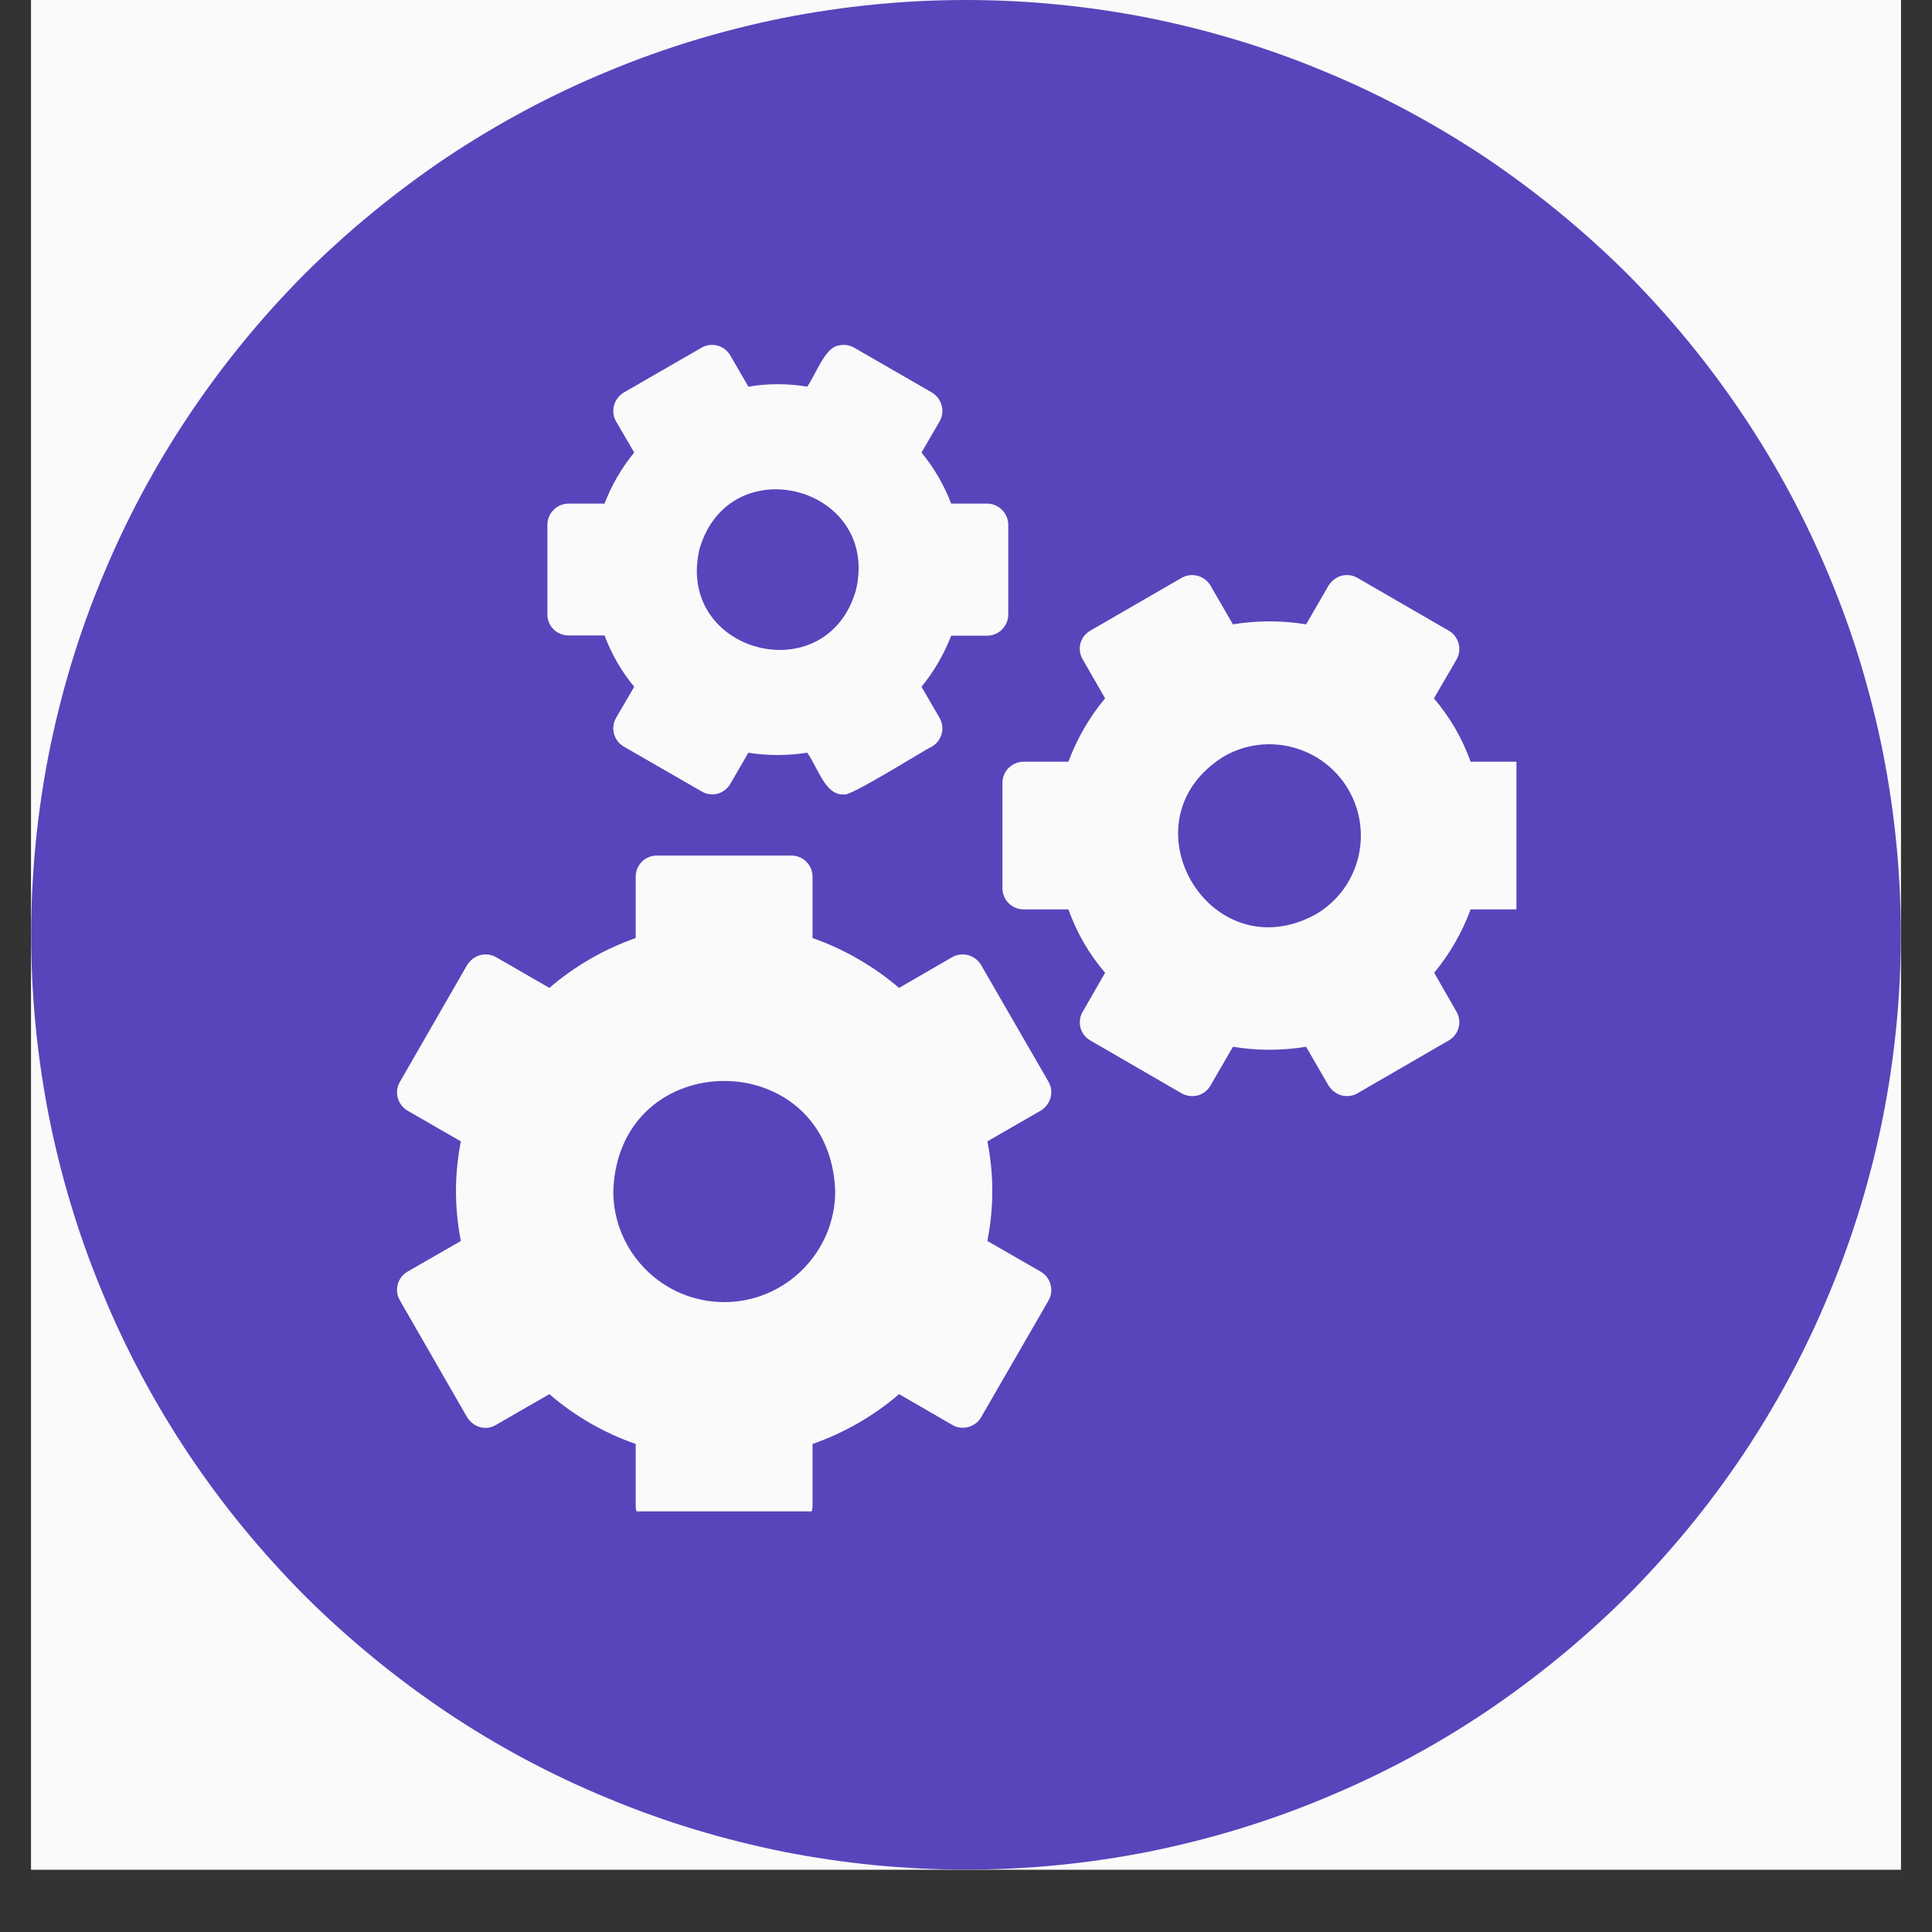
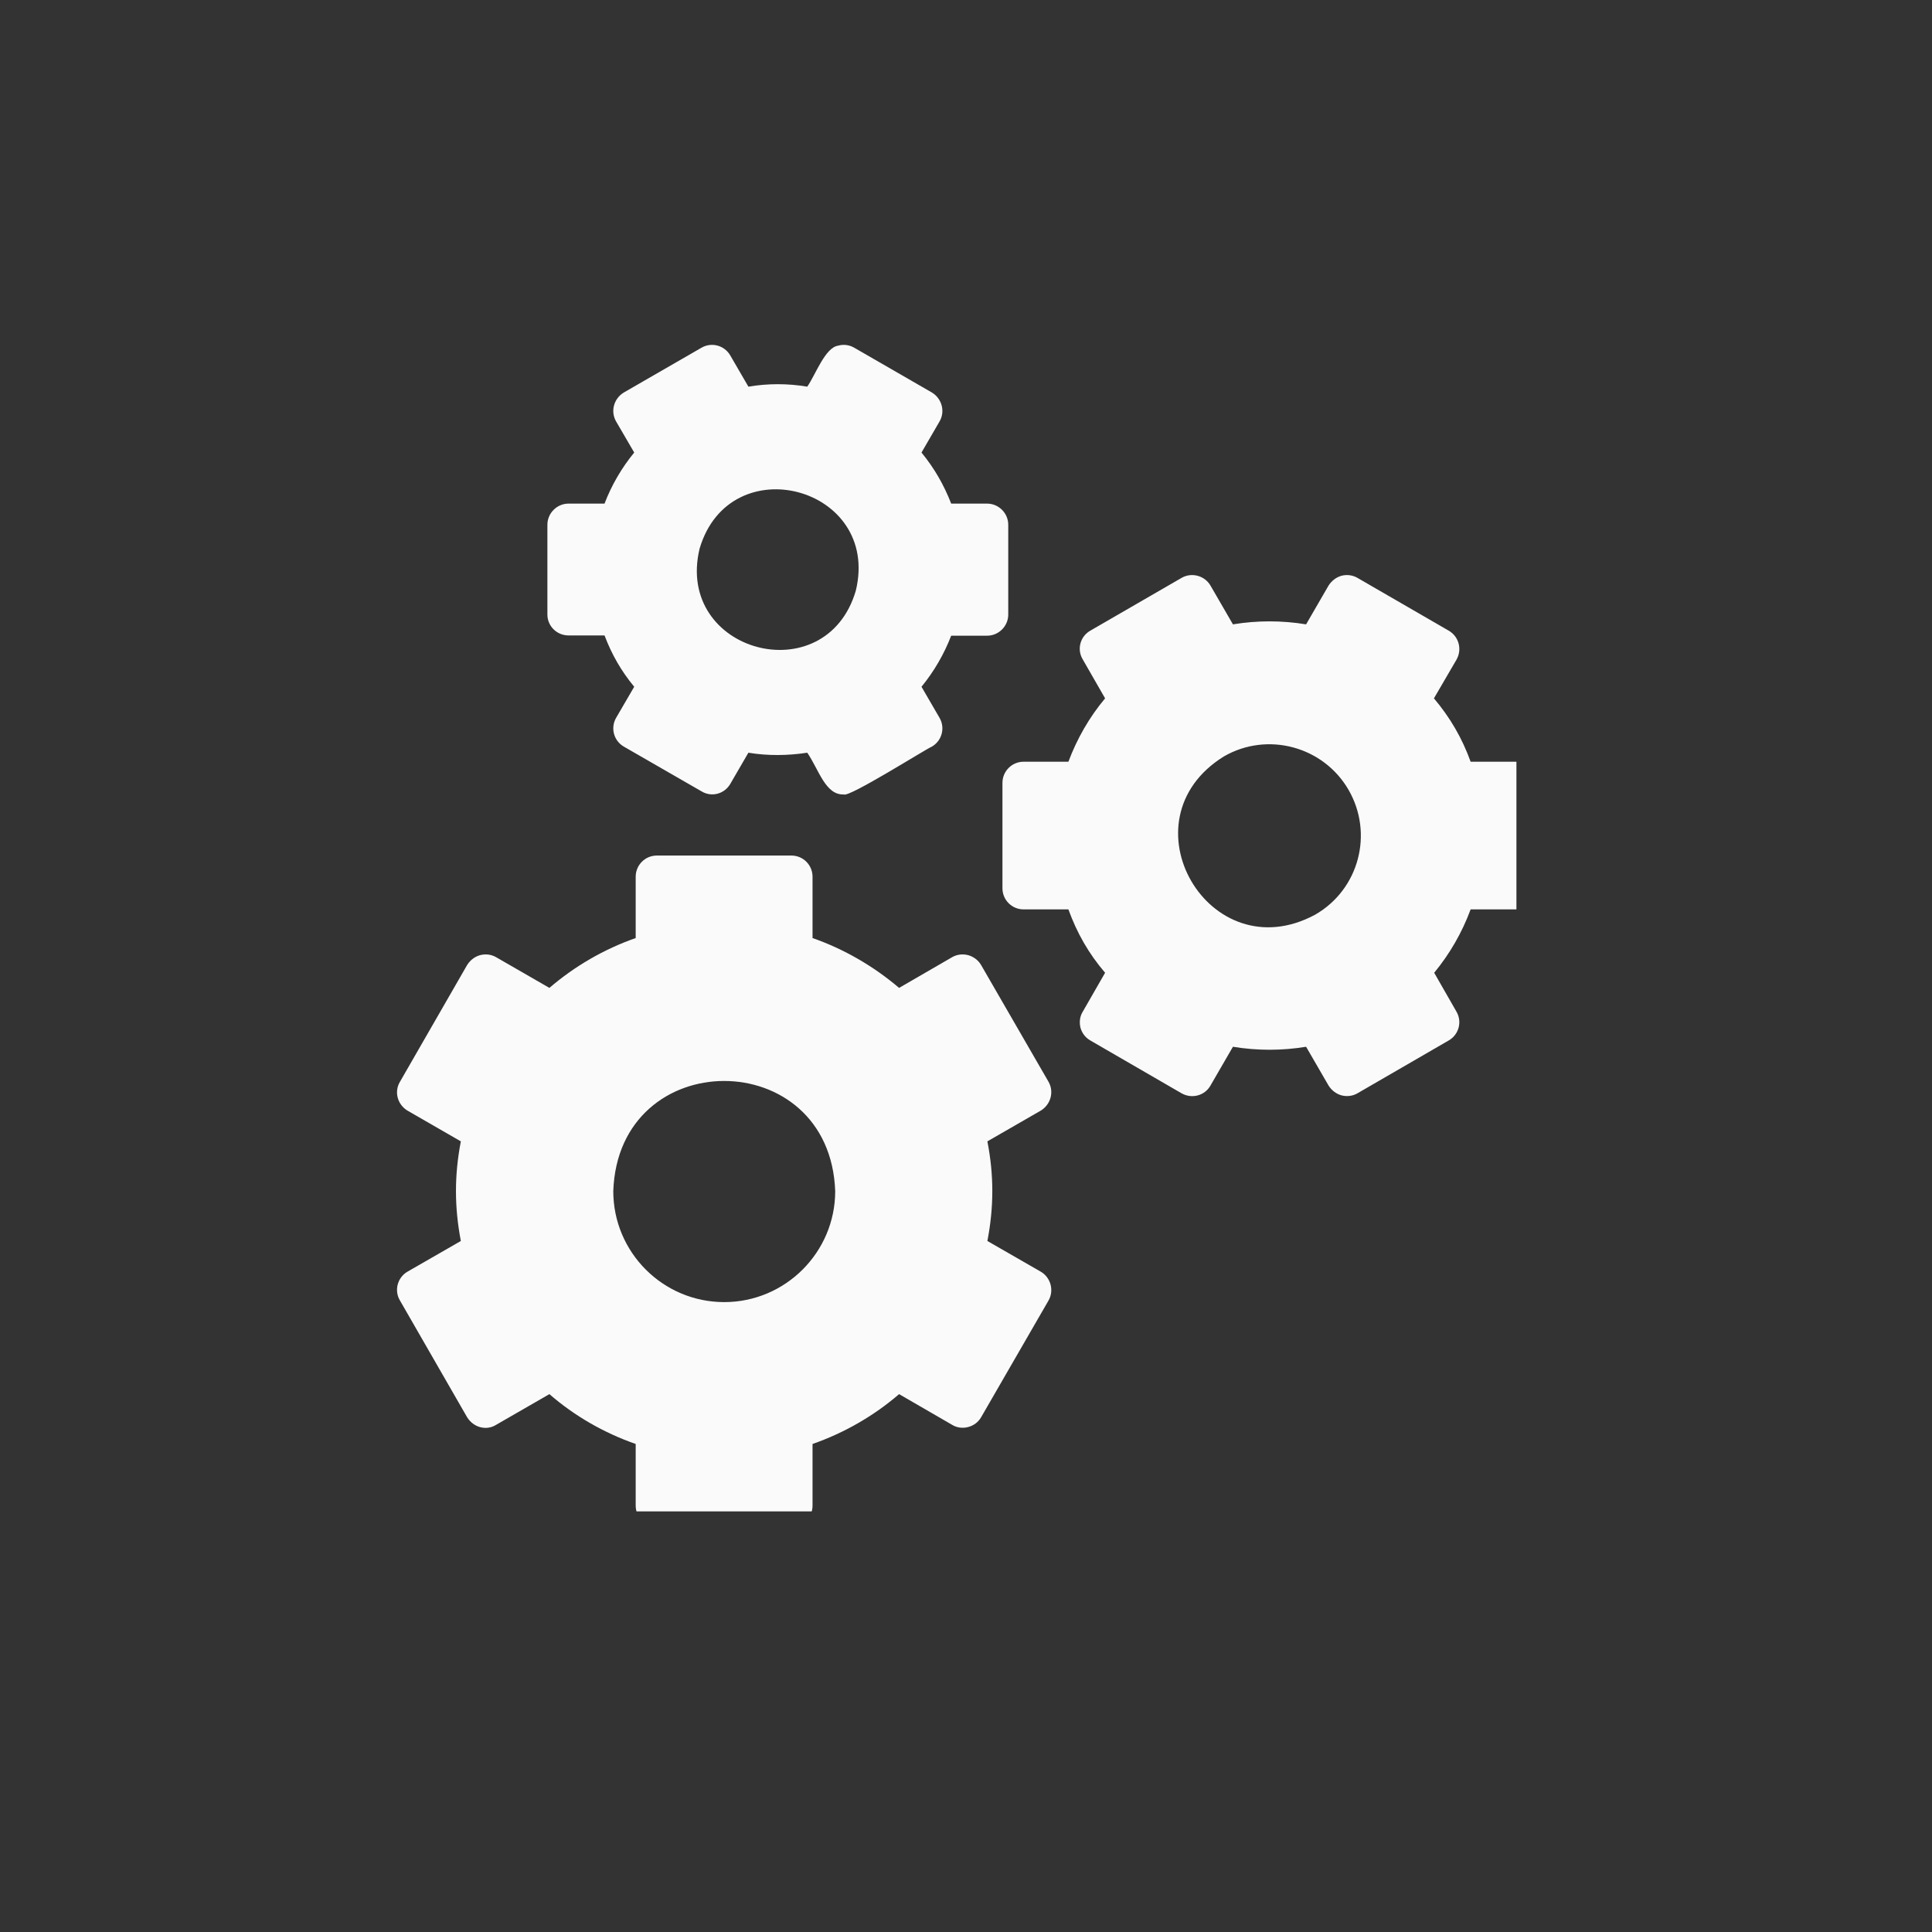
<svg xmlns="http://www.w3.org/2000/svg" width="40" viewBox="0 0 30 30" height="40" preserveAspectRatio="xMidYMid meet">
  <rect x="0" y="0" width="30" height="30" fill="#333333" stroke="none" />
  <defs>
    <clipPath id="15ad13b366">
      <path d="M 0.484 0 L 29.516 0 L 29.516 29.031 L 0.484 29.031 Z M 0.484 0 " clip-rule="nonzero" />
    </clipPath>
    <clipPath id="2b64a783a3">
-       <path d="M 6.129 5.324 L 23.547 5.324 L 23.547 23.469 L 6.129 23.469 Z M 6.129 5.324 " clip-rule="nonzero" />
+       <path d="M 6.129 5.324 L 23.547 5.324 L 23.547 23.469 L 6.129 23.469 Z " clip-rule="nonzero" />
    </clipPath>
  </defs>
  <g clip-path="url(#15ad13b366)">
-     <path fill="#ffffff" d="M 0.484 0 L 29.516 0 L 29.516 29.031 L 0.484 29.031 Z M 0.484 0 " fill-opacity="1" fill-rule="nonzero" />
-     <path fill="#fafafa" d="M 0.484 0 L 29.516 0 L 29.516 29.031 L 0.484 29.031 Z M 0.484 0 " fill-opacity="1" fill-rule="nonzero" />
-     <path fill="#5745bb" d="M 29.516 14.516 C 29.516 15.469 29.422 16.414 29.238 17.348 C 29.051 18.281 28.777 19.191 28.41 20.07 C 28.047 20.953 27.598 21.789 27.07 22.582 C 26.539 23.375 25.938 24.105 25.266 24.781 C 24.59 25.453 23.855 26.055 23.066 26.586 C 22.273 27.117 21.438 27.562 20.555 27.926 C 19.676 28.293 18.766 28.566 17.832 28.754 C 16.898 28.938 15.953 29.031 15 29.031 C 14.047 29.031 13.102 28.938 12.168 28.754 C 11.234 28.566 10.324 28.293 9.445 27.926 C 8.562 27.562 7.727 27.117 6.934 26.586 C 6.145 26.055 5.41 25.453 4.734 24.781 C 4.062 24.105 3.461 23.375 2.93 22.582 C 2.402 21.789 1.953 20.953 1.59 20.07 C 1.223 19.191 0.949 18.281 0.762 17.348 C 0.578 16.414 0.484 15.469 0.484 14.516 C 0.484 13.562 0.578 12.617 0.762 11.684 C 0.949 10.75 1.223 9.84 1.59 8.961 C 1.953 8.082 2.402 7.242 2.93 6.453 C 3.461 5.66 4.062 4.926 4.734 4.25 C 5.41 3.578 6.145 2.977 6.934 2.445 C 7.727 1.918 8.562 1.469 9.445 1.105 C 10.324 0.738 11.234 0.465 12.168 0.277 C 13.102 0.094 14.047 0 15 0 C 15.953 0 16.898 0.094 17.832 0.277 C 18.766 0.465 19.676 0.738 20.555 1.105 C 21.438 1.469 22.273 1.918 23.066 2.445 C 23.855 2.977 24.59 3.578 25.266 4.25 C 25.938 4.926 26.539 5.66 27.07 6.453 C 27.598 7.242 28.047 8.082 28.41 8.961 C 28.777 9.84 29.051 10.75 29.238 11.684 C 29.422 12.617 29.516 13.562 29.516 14.516 Z M 29.516 14.516 " fill-opacity="1" fill-rule="nonzero" />
-   </g>
+     </g>
  <g clip-path="url(#2b64a783a3)">
    <path fill="#fafafa" d="M 16.16 19.746 L 15.332 19.27 C 15.434 18.742 15.434 18.246 15.332 17.723 L 16.16 17.246 C 16.316 17.152 16.371 16.953 16.281 16.797 L 15.234 14.984 C 15.191 14.91 15.117 14.855 15.035 14.832 C 14.949 14.809 14.859 14.82 14.785 14.863 L 13.961 15.34 C 13.566 15.004 13.109 14.738 12.617 14.566 L 12.617 13.613 C 12.617 13.434 12.473 13.285 12.289 13.285 L 10.199 13.285 C 10.016 13.285 9.871 13.434 9.871 13.613 L 9.871 14.566 C 9.379 14.738 8.922 15.004 8.531 15.34 L 7.703 14.863 C 7.629 14.82 7.539 14.809 7.453 14.832 C 7.371 14.855 7.301 14.91 7.254 14.984 L 6.211 16.797 C 6.117 16.953 6.172 17.152 6.328 17.246 L 7.156 17.723 C 7.055 18.246 7.055 18.742 7.156 19.27 L 6.328 19.746 C 6.172 19.836 6.117 20.039 6.211 20.195 L 7.254 22.008 C 7.301 22.082 7.371 22.137 7.453 22.16 C 7.539 22.184 7.629 22.172 7.703 22.125 L 8.531 21.648 C 8.922 21.988 9.379 22.25 9.871 22.422 L 9.871 23.379 C 9.871 23.559 10.016 23.707 10.199 23.707 L 12.289 23.707 C 12.473 23.707 12.617 23.559 12.617 23.379 L 12.617 22.422 C 13.109 22.25 13.566 21.988 13.961 21.648 L 14.785 22.125 C 14.938 22.219 15.148 22.16 15.234 22.008 C 15.234 22.008 16.281 20.195 16.281 20.195 C 16.371 20.039 16.316 19.836 16.16 19.746 Z M 11.246 20.219 C 10.293 20.219 9.523 19.445 9.523 18.496 C 9.602 16.215 12.887 16.215 12.969 18.496 C 12.969 19.445 12.195 20.219 11.246 20.219 Z M 23.531 11.828 L 22.836 11.828 C 22.703 11.461 22.52 11.145 22.266 10.844 L 22.617 10.242 C 22.707 10.082 22.652 9.883 22.496 9.793 L 21.078 8.973 C 21.004 8.93 20.914 8.918 20.828 8.941 C 20.746 8.965 20.676 9.02 20.629 9.094 L 20.281 9.695 C 19.906 9.633 19.52 9.633 19.145 9.695 L 18.797 9.094 C 18.707 8.938 18.504 8.883 18.348 8.973 L 16.93 9.793 C 16.773 9.883 16.719 10.082 16.812 10.238 L 17.16 10.844 C 16.914 11.137 16.723 11.473 16.59 11.828 L 15.895 11.828 C 15.711 11.828 15.566 11.977 15.566 12.156 L 15.566 13.793 C 15.566 13.973 15.711 14.121 15.895 14.121 L 16.59 14.121 C 16.723 14.488 16.906 14.809 17.16 15.105 L 16.812 15.711 C 16.766 15.785 16.758 15.875 16.777 15.957 C 16.801 16.043 16.855 16.113 16.93 16.156 L 18.348 16.977 C 18.504 17.066 18.707 17.016 18.797 16.855 C 18.797 16.855 19.145 16.254 19.145 16.254 C 19.52 16.316 19.906 16.316 20.281 16.254 L 20.629 16.855 C 20.676 16.93 20.746 16.984 20.828 17.008 C 20.914 17.031 21.004 17.02 21.078 16.977 L 22.496 16.156 C 22.652 16.066 22.707 15.867 22.617 15.711 L 22.27 15.105 C 22.512 14.812 22.703 14.48 22.836 14.121 L 23.531 14.121 C 23.715 14.121 23.859 13.973 23.859 13.793 L 23.859 12.156 C 23.859 11.977 23.715 11.828 23.531 11.828 Z M 20.422 14.203 C 18.777 15.09 17.406 12.738 19.004 11.746 C 19.68 11.355 20.551 11.59 20.941 12.266 C 21.332 12.945 21.102 13.812 20.422 14.203 Z M 15.328 7.82 L 14.77 7.82 C 14.656 7.527 14.508 7.27 14.309 7.027 L 14.59 6.543 C 14.68 6.387 14.625 6.188 14.469 6.094 L 13.262 5.398 C 13.188 5.355 13.098 5.344 13.016 5.367 C 12.812 5.395 12.664 5.82 12.535 6.004 C 12.234 5.953 11.922 5.953 11.621 6.004 L 11.34 5.52 C 11.25 5.363 11.051 5.309 10.895 5.398 L 9.688 6.094 C 9.531 6.188 9.477 6.387 9.566 6.543 L 9.848 7.027 C 9.652 7.266 9.496 7.535 9.387 7.82 L 8.828 7.82 C 8.648 7.82 8.5 7.969 8.5 8.148 L 8.5 9.543 C 8.5 9.723 8.648 9.867 8.828 9.867 L 9.387 9.867 C 9.5 10.164 9.645 10.418 9.848 10.664 L 9.566 11.148 C 9.477 11.305 9.531 11.504 9.688 11.594 L 10.895 12.289 C 11.051 12.383 11.25 12.328 11.34 12.172 L 11.621 11.688 C 11.922 11.738 12.234 11.734 12.535 11.688 C 12.715 11.949 12.816 12.348 13.102 12.336 C 13.176 12.391 14.379 11.629 14.469 11.594 C 14.625 11.504 14.68 11.305 14.59 11.148 L 14.309 10.664 C 14.504 10.426 14.66 10.156 14.77 9.871 L 15.328 9.871 C 15.508 9.871 15.656 9.723 15.656 9.543 L 15.656 8.148 C 15.656 7.969 15.508 7.82 15.328 7.82 Z M 13.289 9.172 C 12.824 10.758 10.477 10.133 10.863 8.52 C 11.332 6.93 13.68 7.559 13.289 9.172 Z M 13.289 9.172 " fill-opacity="1" fill-rule="nonzero" />
  </g>
</svg>